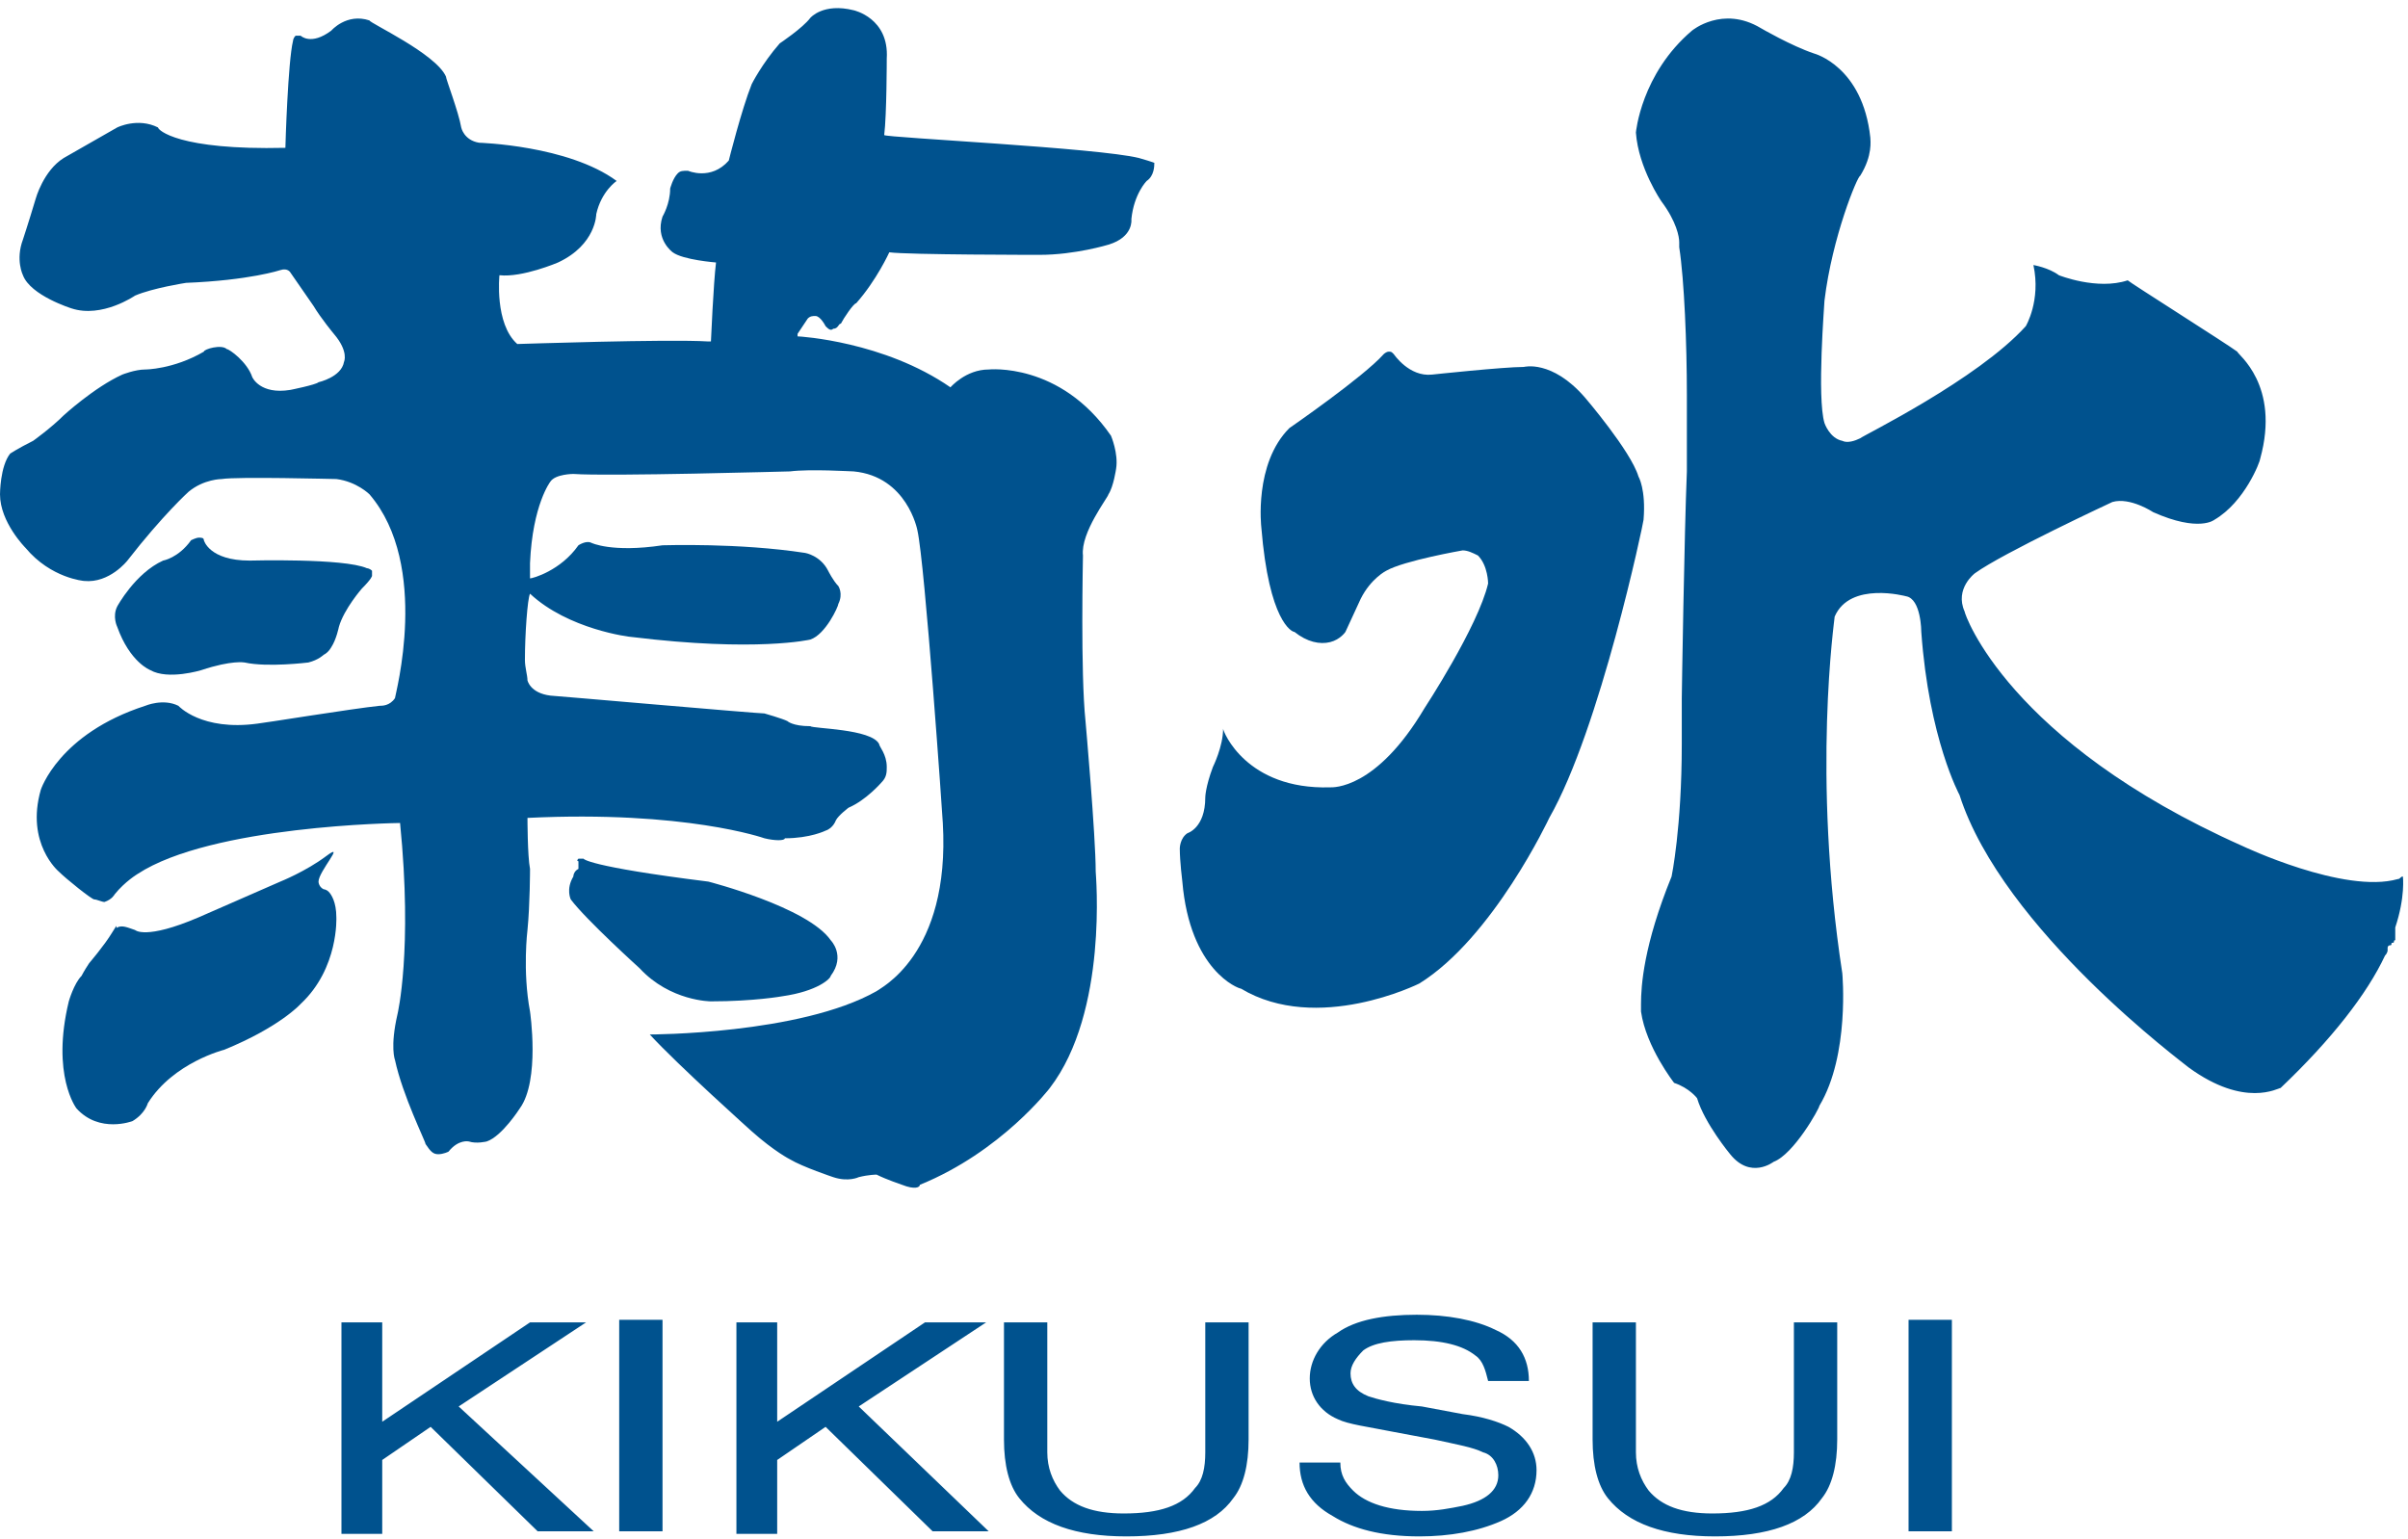
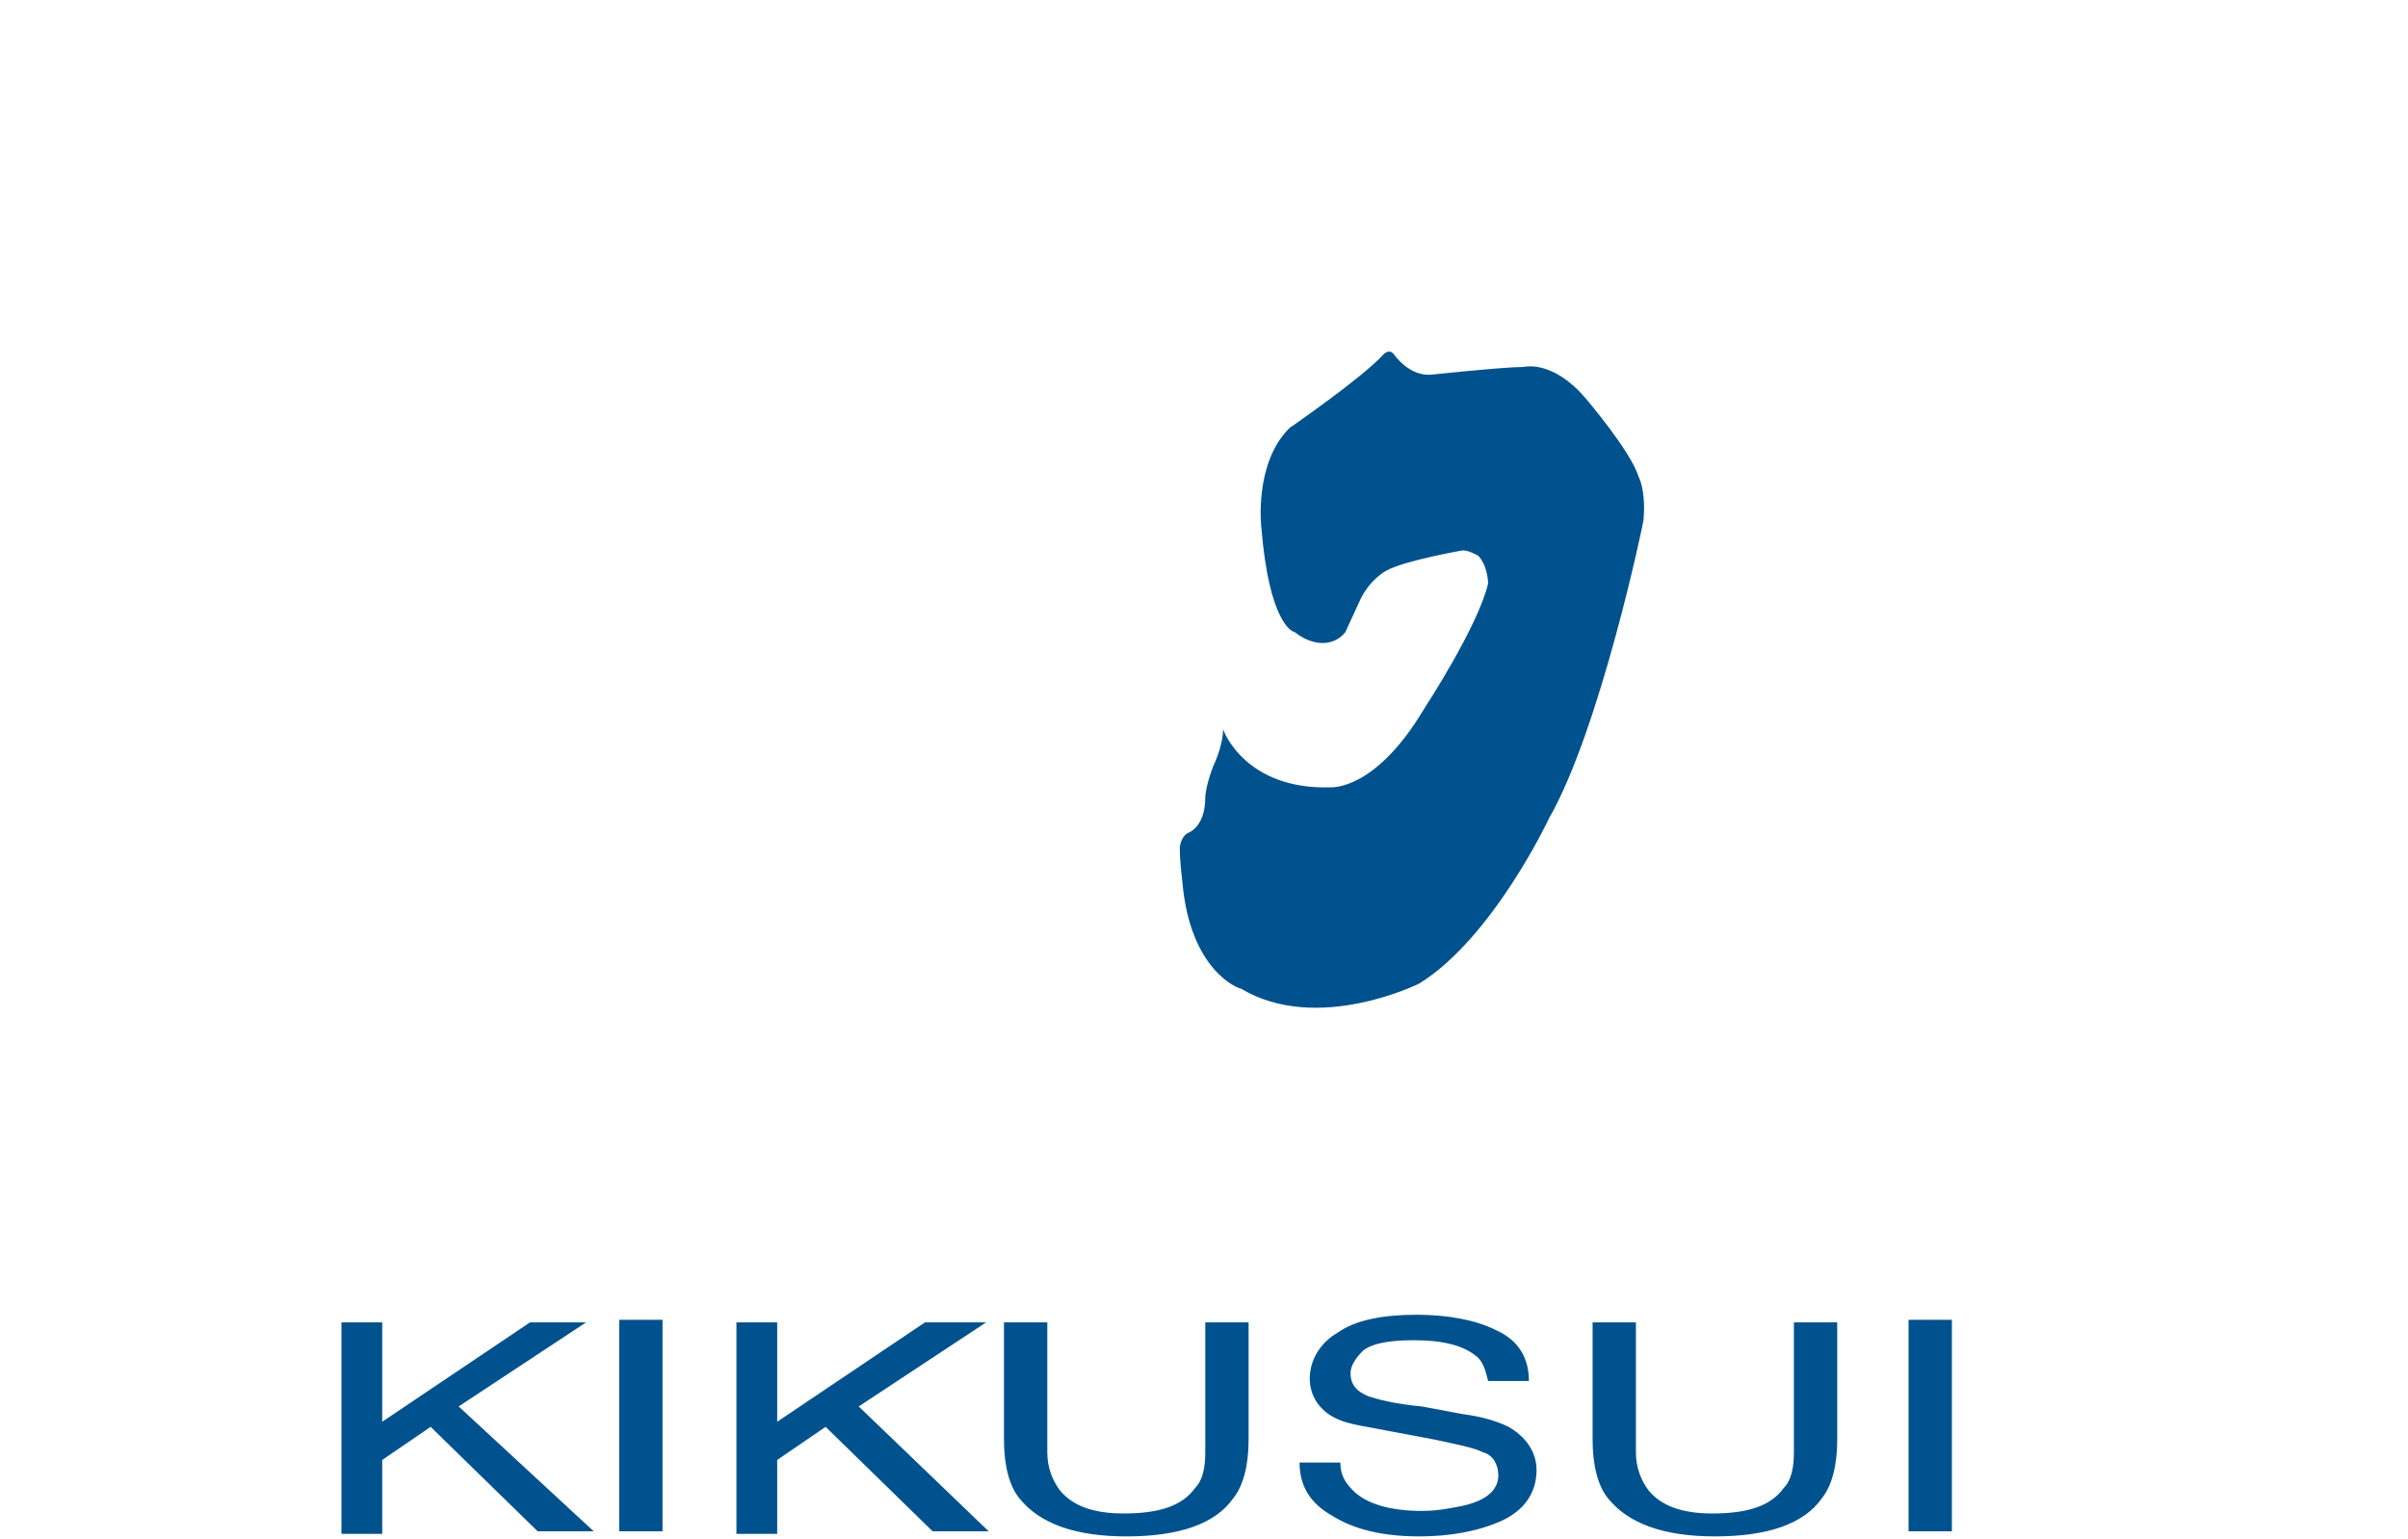
<svg xmlns="http://www.w3.org/2000/svg" height="1598" viewBox="0 -.2 94.5 60.2" width="2500">
  <g fill="#00528e">
    <path d="m23.3 59.8h-2.2l-4.2-4.1-1.9 1.3v2.9h-1.6v-8.3h1.6v3.9l5.8-3.9h2.2l-5 3.3zm2.7 0h-1.7v-8.3h1.7zm12.8 0h-2.2l-4.2-4.1-1.9 1.3v2.9h-1.6v-8.3h1.6v3.9l5.8-3.9h2.4l-5 3.3zm5.4.2c-2 0-3.4-.5-4.2-1.5-.4-.5-.6-1.3-.6-2.3v-4.6h1.7v5.1c0 .6.2 1.1.5 1.5.5.6 1.3.9 2.5.9 1.4 0 2.3-.3 2.8-1 .3-.3.4-.8.4-1.4v-5.1h1.7v4.6c0 1-.2 1.8-.6 2.3-.7 1-2.1 1.5-4.2 1.5zm11.5 0c-1.5 0-2.6-.3-3.4-.8-.9-.5-1.3-1.2-1.3-2.1h1.6c0 .5.2.8.5 1.1.5.5 1.4.8 2.7.8.6 0 1.1-.1 1.6-.2.9-.2 1.4-.6 1.4-1.2 0-.4-.2-.8-.6-.9-.4-.2-1-.3-1.9-.5l-1.6-.3c-1-.2-1.8-.3-2.2-.5-.7-.3-1.1-.9-1.1-1.6s.4-1.4 1.1-1.8c.7-.5 1.8-.7 3.1-.7 1.2 0 2.3.2 3.1.6.9.4 1.3 1.1 1.3 2h-1.6c-.1-.4-.2-.8-.5-1-.5-.4-1.3-.6-2.4-.6-.9 0-1.6.1-2 .4-.3.3-.5.6-.5.9 0 .4.2.7.7.9.3.1 1 .3 2.1.4l1.6.3c.8.1 1.4.3 1.8.5.7.4 1.1 1 1.1 1.7 0 .9-.5 1.6-1.4 2s-2 .6-3.2.6zm11.6 0c-2 0-3.4-.5-4.2-1.5-.4-.5-.6-1.3-.6-2.3v-4.6h1.7v5.1c0 .6.2 1.1.5 1.5.5.6 1.3.9 2.5.9 1.4 0 2.3-.3 2.8-1 .3-.3.4-.8.4-1.4v-5.1h1.7v4.6c0 1-.2 1.8-.6 2.3-.7 1-2.1 1.5-4.2 1.5zm9.3-.2h-1.7v-8.3h1.7zm-12.3-41.4c-.3-1-2.1-3.1-2.1-3.1-1.3-1.5-2.4-1.2-2.4-1.2-.8 0-3.6.3-3.6.3-.9.1-1.5-.8-1.5-.8-.1-.1-.1-.1-.2-.1s-.2.1-.2.1c-.8.9-3.7 2.9-3.7 2.9-1.4 1.4-1.1 3.9-1.1 3.9.3 3.7 1.2 4.1 1.3 4.1.5.4 1 .5 1.4.4s.6-.4.6-.4l.6-1.3c.4-.8 1-1.1 1-1.1.7-.4 3-.8 3-.8.2 0 .4.1.6.2.4.4.4 1.1.4 1.1-.4 1.7-2.5 4.9-2.5 4.9-1.9 3.2-3.6 3.1-3.7 3.1-3.3.1-4.2-2.2-4.2-2.3 0 .7-.4 1.5-.4 1.5-.3.8-.3 1.2-.3 1.2 0 1.2-.7 1.4-.7 1.4-.3.2-.3.6-.3.6 0 .5.1 1.3.1 1.3.3 3.5 2.2 4.2 2.3 4.2 3 1.8 7-.2 7-.2 2.9-1.8 5.1-6.5 5.1-6.5 2-3.5 3.7-11.6 3.7-11.7.1-1.2-.2-1.7-.2-1.7z" />
-     <path d="m93.6 37.2c.1-.1.1-.1 0 0 .1-.1.1-.2.1-.2v-.1s0-.1.1-.1 0-.1.1-.1 0-.1.1-.1v-.3-.2c.4-1.2.3-2 .3-2-.1 0-.1.1-.2.1-2.1.6-6.1-1.3-6.1-1.3-9.2-4.1-10.9-9.1-10.9-9.2-.4-.9.4-1.5.4-1.5 1.1-.8 5.4-2.8 5.4-2.8.7-.2 1.6.4 1.6.4 1.8.8 2.4.3 2.4.3 1.2-.7 1.8-2.3 1.8-2.4.8-2.9-.9-4.1-.9-4.2-.4-.3-4.2-2.7-4.3-2.8-1.2.4-2.7-.2-2.7-.2-.4-.3-1-.4-1-.4.3 1.4-.3 2.4-.3 2.4-1.9 2.1-6.4 4.3-6.5 4.4-.2.1-.5.2-.7.1-.5-.1-.7-.7-.7-.7-.3-1 0-4.7 0-4.8.3-2.5 1.3-4.9 1.4-4.9.5-.8.4-1.4.4-1.5-.3-2.8-2.2-3.3-2.2-3.3-.9-.3-2.1-1-2.1-1-1.5-.9-2.7.1-2.7.1-2 1.7-2.2 4-2.2 4 .1 1.4 1 2.7 1 2.7.6.8.7 1.4.7 1.6v.2c.2 1.3.3 3.8.3 5.8v3c-.1 2.4-.2 8.8-.2 8.9v1.8c0 3.3-.4 5.2-.4 5.2-1.1 2.7-1.2 4.3-1.2 5v.3c.2 1.4 1.3 2.8 1.3 2.8.6.2.9.6.9.6.3 1 1.3 2.2 1.3 2.2.8 1 1.7.3 1.7.3.8-.3 1.8-2.1 1.8-2.2 1.2-2 .9-5.2.9-5.2-1.2-7.8-.3-13.9-.3-14 .6-1.4 2.8-.8 2.8-.8.6.1.6 1.4.6 1.4.3 4.2 1.5 6.4 1.5 6.4 1.7 5.3 8.9 10.6 9 10.7 2.2 1.6 3.5.8 3.6.8 2-1.9 3.4-3.7 4.1-5.2zm.8-3.4s.1 0 0 0c.1.1 0 0 0 0zm-14.2-6.3c-.7-.7-1.3-1.4-1.7-2 .4.6 1 1.3 1.7 2zm.2.2-.1-.1zm-35.7-21.8c-1.6-.4-9.9-.8-10-.9.1-.8.1-3 .1-3 .1-1.6-1.3-1.9-1.3-1.9-1.2-.3-1.7.3-1.7.3-.3.4-1.2 1-1.2 1-.7.8-1.1 1.6-1.1 1.6-.4 1-.9 3-.9 3-.7.8-1.6.4-1.6.4-.2 0-.3 0-.4.1-.2.2-.3.6-.3.6 0 .6-.3 1.1-.3 1.1-.3.9.4 1.4.4 1.4.4.3 1.7.4 1.7.4-.1.8-.2 3.1-.2 3.1h-.1c-1.6-.1-7.4.1-7.5.1-.9-.8-.7-2.7-.7-2.7.9.1 2.3-.5 2.3-.5 1.5-.7 1.5-1.9 1.5-1.9.2-.9.8-1.3.8-1.3-1.9-1.4-5.4-1.5-5.4-1.5-.6-.1-.7-.6-.7-.6-.1-.6-.6-1.9-.6-2-.4-.9-3-2.1-3-2.2-.9-.3-1.5.4-1.5.4-.8.6-1.2.2-1.2.2h-.2c-.1.1-.1.2-.1.2-.2.8-.3 4.1-.3 4.2-4.2.1-5-.7-5-.8-.8-.4-1.6 0-1.6 0l-2.1 1.2c-.8.5-1.1 1.6-1.1 1.6-.3 1-.5 1.6-.5 1.6-.3.8 0 1.4 0 1.4.3.8 1.9 1.3 1.9 1.3 1.2.4 2.5-.5 2.5-.5.7-.3 2-.5 2-.5 2.5-.1 3.7-.5 3.7-.5.3-.1.4.1.4.1l.9 1.3c.3.5.8 1.1.8 1.1.6.7.4 1.1.4 1.1-.1.6-1 .8-1 .8-.1.1-1.1.3-1.1.3-1.2.2-1.5-.5-1.5-.5-.2-.6-.9-1.1-1-1.1-.2-.2-.9 0-.9.1-1.2.7-2.3.7-2.3.7-.4 0-.9.2-.9.2-1.1.5-2.3 1.6-2.3 1.6-.5.5-1.2 1-1.2 1-.6.3-.9.5-.9.5-.4.5-.4 1.6-.4 1.6 0 1.1 1 2.1 1 2.1 1 1.2 2.3 1.3 2.3 1.3 1 .1 1.7-.8 1.7-.8 1.4-1.8 2.4-2.7 2.4-2.7.6-.5 1.3-.5 1.3-.5.6-.1 4.4 0 4.5 0 .8.1 1.3.6 1.3.6 2.4 2.8 1 7.9 1 8-.2.3-.5.3-.6.3-1 .1-4.7.7-4.8.7-2.2.3-3.1-.7-3.1-.7-.6-.3-1.3 0-1.3 0-3.4 1.1-4.1 3.3-4.1 3.3-.6 2.1.7 3.2.7 3.2.3.3 1.3 1.1 1.4 1.1s.3.1.4.1c.3-.1.4-.3.4-.3.4-.5.9-.8.9-.8 2.9-1.9 10.2-2 10.3-2 .5 5-.1 7.5-.1 7.5-.3 1.3-.1 1.8-.1 1.8.3 1.4 1.2 3.2 1.2 3.3.2.3.3.4.5.4s.4-.1.4-.1c.4-.5.8-.4.8-.4.3.1.7 0 .7 0 .6-.2 1.3-1.3 1.3-1.3.8-1.1.4-3.8.4-3.8-.3-1.6-.1-3.2-.1-3.2.1-1 .1-2.4.1-2.4-.1-.5-.1-2-.1-2 6.2-.3 9.3.8 9.3.8.4.1.8.1.8 0 1 0 1.6-.3 1.6-.3.3-.1.4-.4.4-.4.1-.2.5-.5.5-.5.7-.3 1.3-1 1.3-1 .2-.2.2-.4.2-.6 0-.5-.3-.8-.3-.9-.3-.6-2.6-.6-2.7-.7-.7 0-.9-.2-.9-.2-.2-.1-.9-.3-.9-.3-.3 0-8.3-.7-8.4-.7-.8-.1-.9-.6-.9-.6 0-.2-.1-.5-.1-.8 0-1 .1-2.4.2-2.6 1.5 1.4 3.9 1.7 4 1.7 4.9.6 7 .1 7 .1.6-.2 1.1-1.3 1.1-1.4.2-.4 0-.7 0-.7-.2-.2-.4-.6-.4-.6-.3-.6-.9-.7-.9-.7-2.6-.4-5.5-.3-5.6-.3-2 .3-2.8-.1-2.8-.1-.2-.1-.5.1-.5.1-.7 1-1.8 1.3-1.9 1.3v-.6c.1-2.3.8-3.2.8-3.2.2-.3.9-.3.9-.3 1.4.1 8.4-.1 8.5-.1.8-.1 2.4 0 2.5 0 2.1.2 2.5 2.3 2.5 2.3.3 1.3 1 11.4 1 11.5.3 5.2-2.5 6.5-2.6 6.6-3 1.7-8.9 1.7-8.9 1.7 1.1 1.2 4 3.8 4 3.8.9.8 1.5 1.1 1.5 1.1.5.3 1.7.7 1.7.7.6.2 1 0 1 0 .4-.1.7-.1.7-.1.4.2 1 .4 1 .4.5.2.7.1.7 0 3.2-1.3 5.1-3.8 5.1-3.8 2.3-3 1.8-8.4 1.8-8.5 0-1.4-.4-5.9-.4-5.9-.2-1.9-.1-6.4-.1-6.5-.1-.9 1-2.3 1-2.4.2-.3.3-1 .3-1 .1-.6-.2-1.3-.2-1.3-2-2.9-4.8-2.6-4.8-2.6-.9 0-1.5.7-1.5.7-2.6-1.8-5.9-2-6-2v-.1l.4-.6c.1-.1.2-.1.3-.1.2 0 .4.4.4.4.1.1.2.2.3.1.2 0 .2-.2.3-.2.1-.2.5-.8.6-.8.8-.9 1.3-2 1.3-2 .7.1 5.9.1 5.9.1 1.4 0 2.7-.4 2.7-.4 1-.3.9-1 .9-1 .1-1 .6-1.5.6-1.5.3-.2.3-.6.3-.7.1 0-.6-.2-.6-.2zm-23.6 16.7c-.1 0-.1 0 0 0zm10.4-9.3c-.1 0-.1 0 0 0-.1 0 0 0 0 0z" />
-     <path d="m14.2 22.8c.4-.4.4-.5.4-.5v-.2c-.1-.1-.2-.1-.2-.1-.9-.4-4.6-.3-4.6-.3-1.6 0-1.8-.8-1.8-.8 0-.1-.1-.1-.2-.1s-.3.1-.3.1c-.5.7-1.1.8-1.1.8-1.1.5-1.8 1.8-1.8 1.8-.2.4 0 .8 0 .8.5 1.4 1.3 1.7 1.3 1.7.7.4 2 0 2 0 1.2-.4 1.7-.3 1.7-.3.9.2 2.5 0 2.5 0 .4-.1.6-.3.6-.3.2-.1.3-.3.3-.3.2-.3.3-.8.3-.8.2-.7.9-1.5.9-1.5zm-3.2 11.5s1-.4 1.8-1-.3.6-.3 1c0 0 0 .2.2.3 0 0 .1 0 .2.1s.3.4.3 1c0 0 .1 2-1.4 3.4 0 0-.8.9-3 1.8 0 0-2 .5-3 2.1 0 0-.1.4-.6.7 0 0-1.3.5-2.2-.5 0 0-1-1.3-.3-4.2 0 0 .2-.7.5-1 0 0 .1-.2.3-.5 0 0 .6-.7.9-1.2s.1-.1.2-.2c.2-.1.4 0 .7.1 0 0 .4.4 2.5-.5zm16.9 4.7c1.7 0 2.8-.2 2.8-.2 1.4-.2 1.9-.7 1.9-.8.6-.8 0-1.4 0-1.4-.9-1.3-4.8-2.3-4.8-2.3-4.8-.6-4.9-.9-4.9-.9h-.2c-.1.1 0 .1 0 .1v.3c-.2.1-.2.3-.2.3-.3.5-.1.9-.1.9.6.8 2.7 2.7 2.7 2.7 1.2 1.3 2.8 1.3 2.8 1.3z" />
  </g>
</svg>